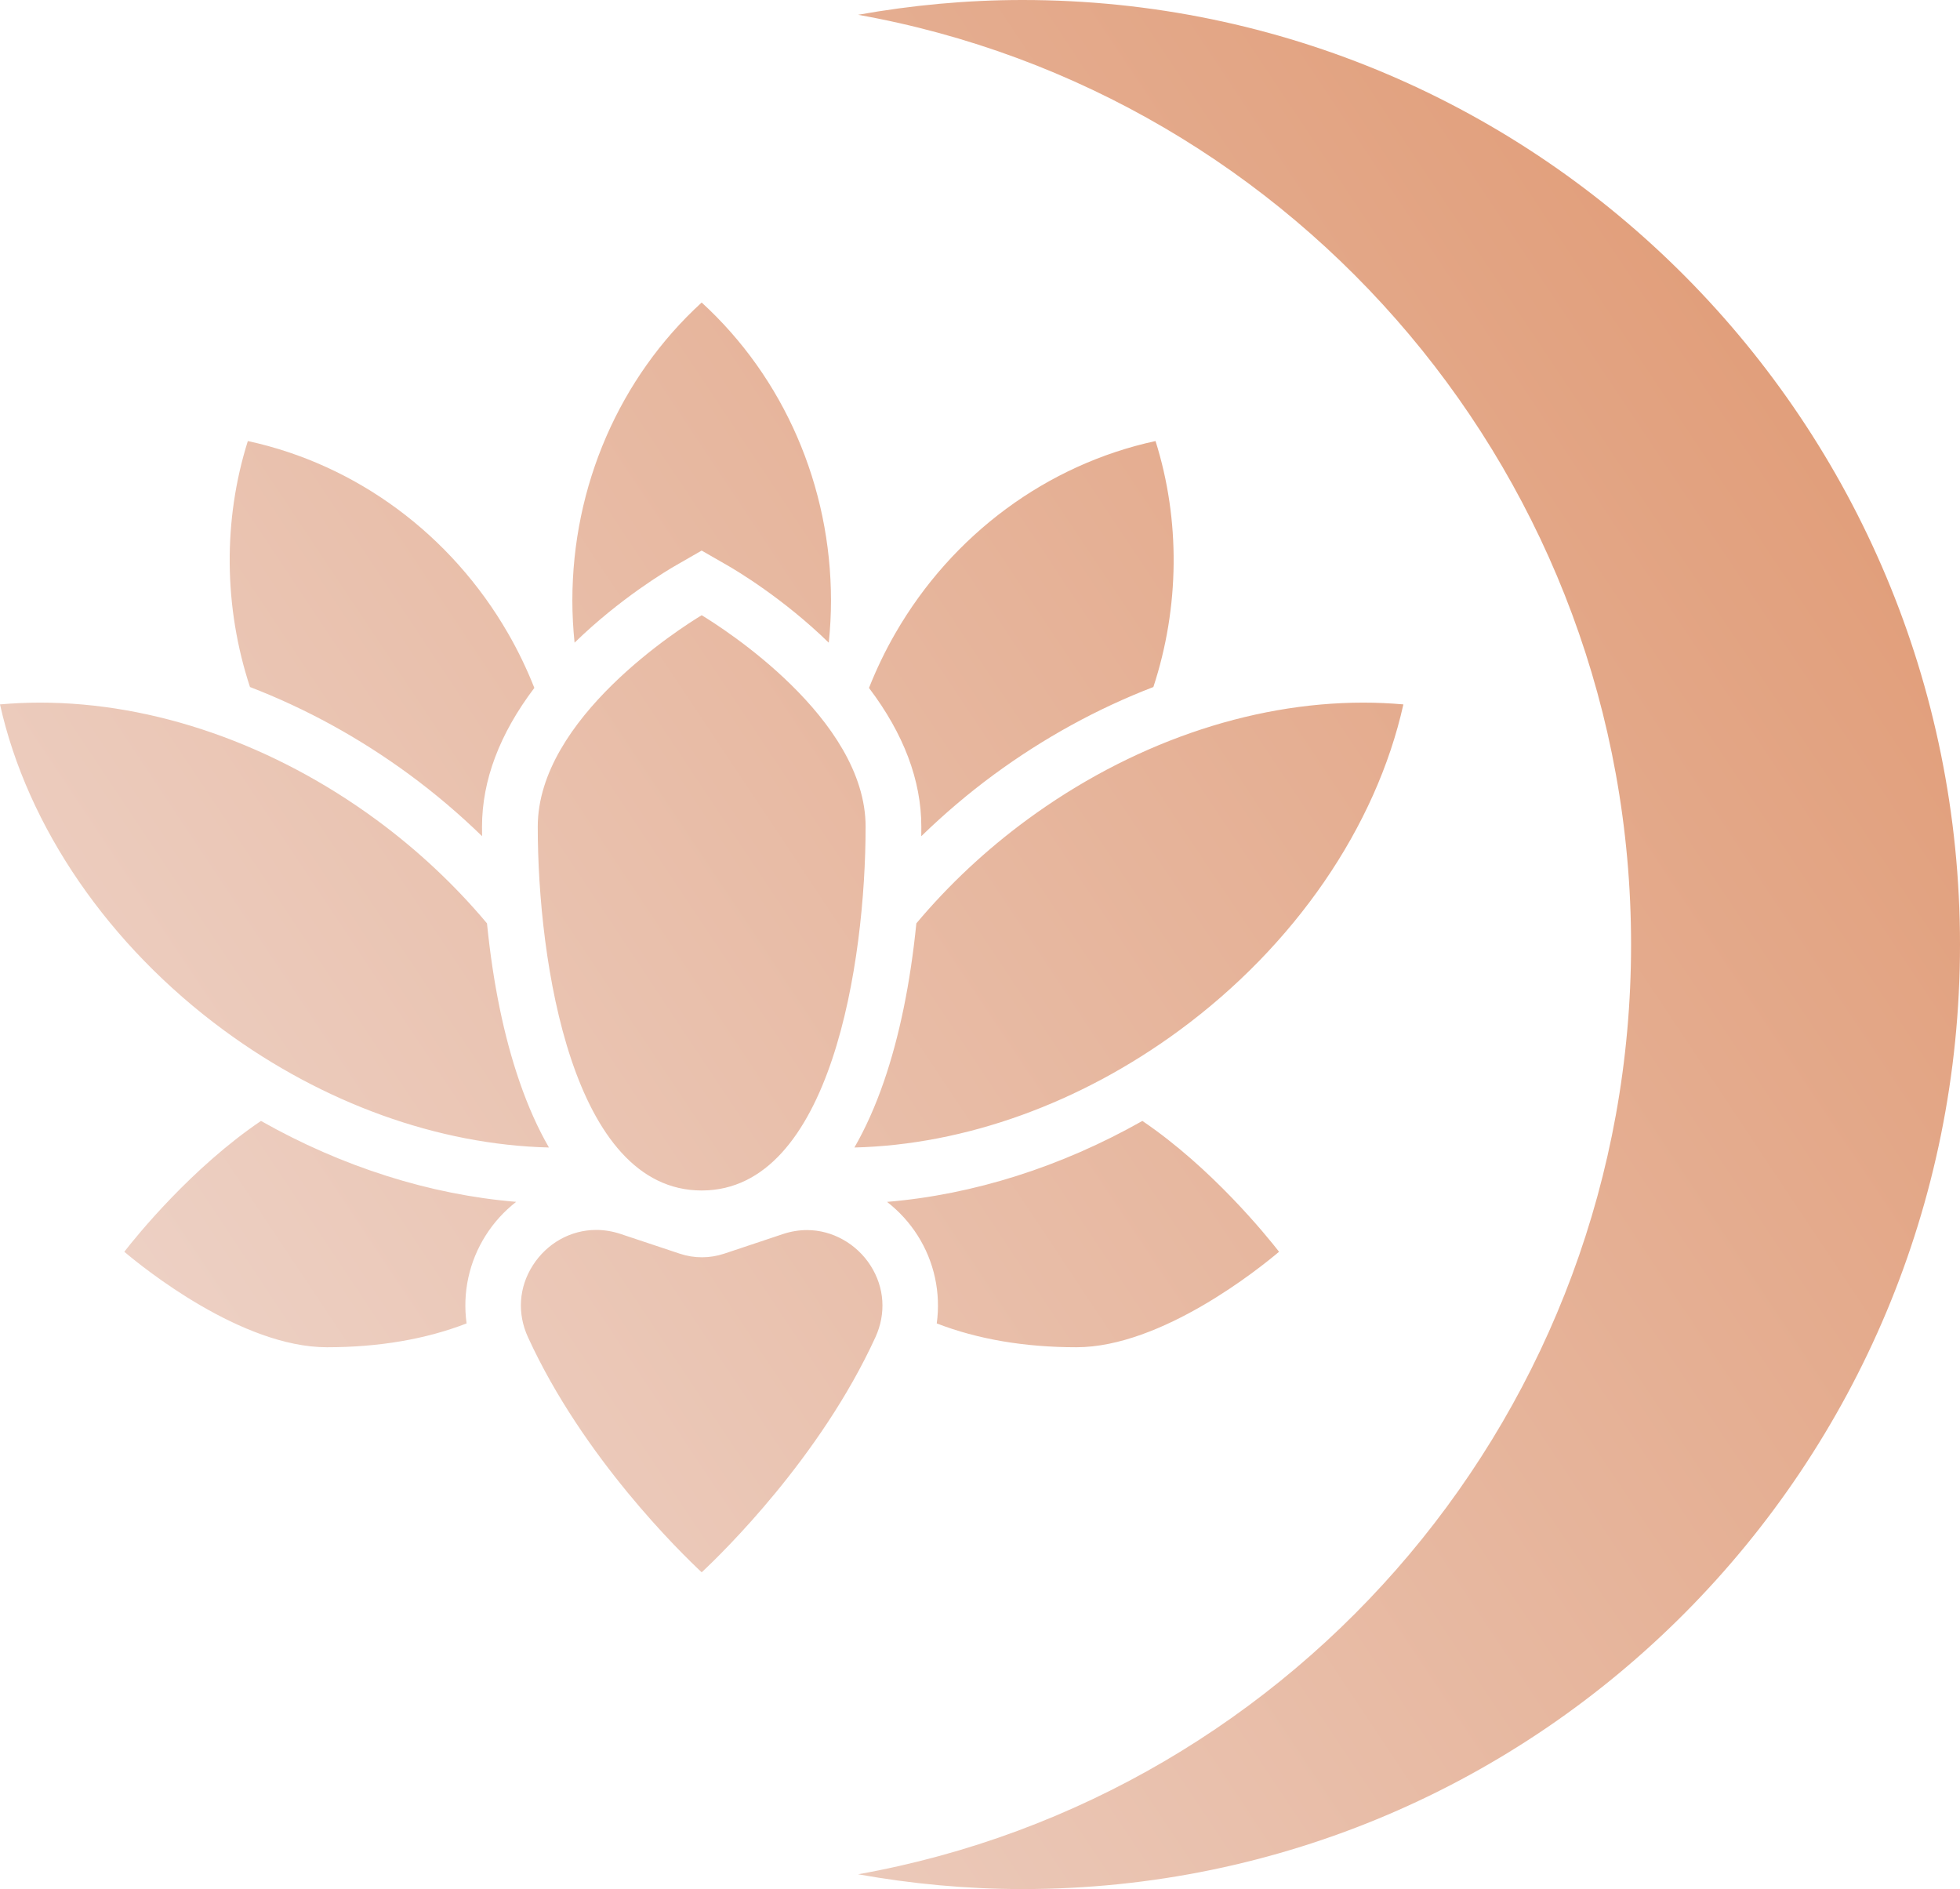
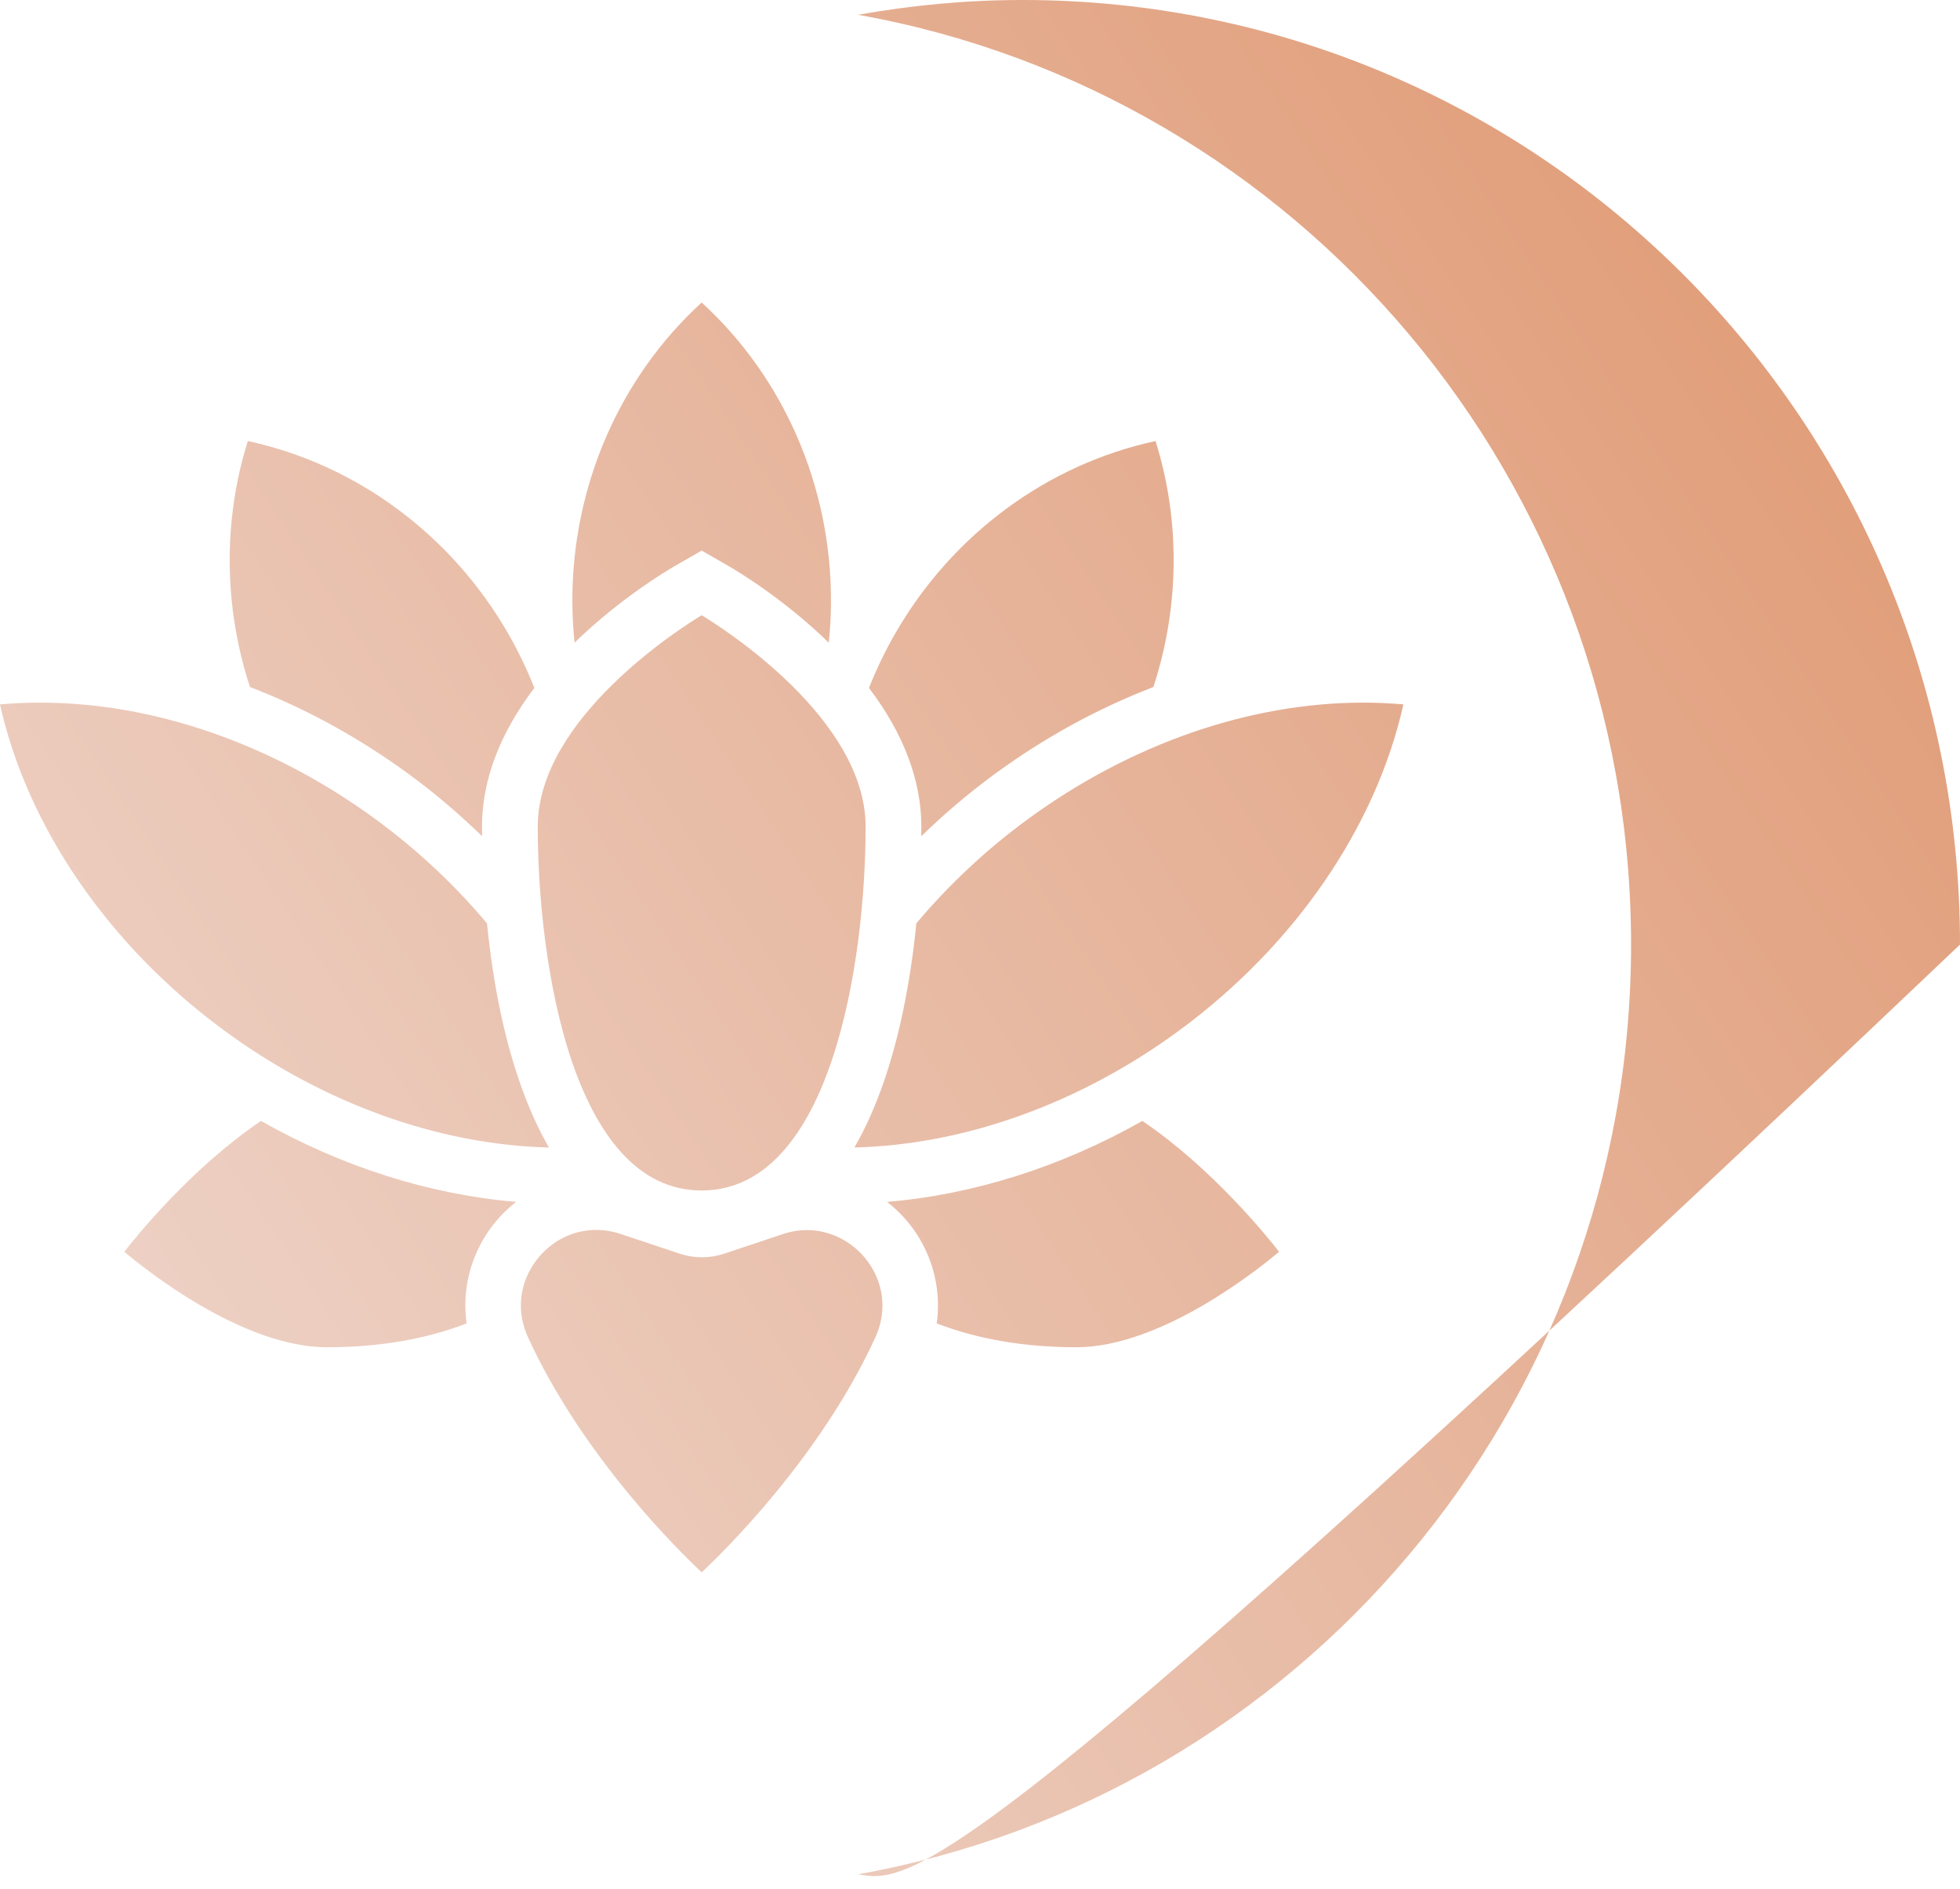
<svg xmlns="http://www.w3.org/2000/svg" width="110px" height="106px" viewBox="0 0 110 106" version="1.1">
  <title>75B8EFF7-95B5-4697-A7E7-E5D604D437A7</title>
  <desc>Created with sketchtool.</desc>
  <defs>
    <linearGradient x1="4.853%" y1="80.824%" x2="115.297%" y2="9.995%" id="linearGradient-1">
      <stop stop-color="#EED5CB" offset="0%" />
      <stop stop-color="#DE9167" offset="100%" />
    </linearGradient>
  </defs>
  <g id="Page-1" stroke="none" stroke-width="1" fill="none" fill-rule="evenodd">
    <g id="Page_preload_icons" transform="translate(-990, -92)" fill="url(#linearGradient-1)">
-       <path d="M1047.388,92 C1076.445,92 1100,115.729 1100,145.001 C1100,174.271 1076.445,198 1047.388,198 C1044.237,198 1041.157,197.706 1038.158,197.17 C1062.811,192.773 1081.54,171.097 1081.54,145.001 C1081.54,118.903 1062.811,97.227 1038.158,92.83 C1041.157,92.294 1044.237,92 1047.388,92 Z M1037.951,156.389 C1038.574,155.31 1039.128,154.07 1039.602,152.699 C1040.476,150.166 1041.091,147.177 1041.428,143.812 C1043.241,141.651 1045.327,139.699 1047.629,138.006 C1053.402,133.763 1060.107,131.426 1066.509,131.426 C1067.267,131.426 1068.022,131.46 1068.761,131.526 C1067.224,138.411 1062.654,145.064 1056.184,149.819 C1050.613,153.914 1044.157,156.236 1037.951,156.389 Z M1020.808,156.389 C1014.602,156.236 1008.146,153.914 1002.576,149.819 C996.105,145.064 991.535,138.411 990,131.526 C990.737,131.46 991.492,131.426 992.25,131.426 C998.652,131.426 1005.358,133.763 1011.131,138.006 C1013.432,139.699 1015.518,141.651 1017.331,143.812 C1017.668,147.177 1018.283,150.166 1019.159,152.699 C1019.631,154.07 1020.185,155.31 1020.808,156.389 Z M1041.707,138.387 C1041.707,135.79 1040.719,133.173 1038.77,130.602 C1039.19,129.54 1039.685,128.513 1040.242,127.547 C1043.441,121.991 1048.756,118.066 1054.851,116.748 C1056.248,121.178 1056.204,126.064 1054.73,130.55 C1051.581,131.762 1048.572,133.414 1045.785,135.461 C1044.368,136.502 1042.998,137.665 1041.704,138.922 C1041.706,138.728 1041.707,138.549 1041.707,138.387 Z M1029.38,158.801 C1022.118,158.801 1020.18,145.97 1020.18,138.387 C1020.18,132.301 1028.253,127.204 1029.38,126.522 C1030.507,127.204 1038.58,132.303 1038.58,138.387 C1038.58,145.97 1036.642,158.801 1029.38,158.801 Z M1036.512,128.063 C1033.959,125.574 1031.322,124.008 1030.798,123.709 L1029.379,122.894 L1027.961,123.709 C1027.437,124.008 1024.802,125.574 1022.246,128.062 C1022.163,127.255 1022.122,126.462 1022.122,125.698 C1022.122,119.276 1024.764,113.195 1029.379,108.975 C1033.995,113.195 1036.637,119.276 1036.637,125.698 C1036.637,126.473 1036.597,127.251 1036.512,128.063 Z M1017.056,138.921 C1015.775,137.675 1014.404,136.512 1012.974,135.461 C1010.188,133.414 1007.179,131.763 1004.03,130.55 C1002.553,126.064 1002.512,121.176 1003.909,116.748 C1010.004,118.067 1015.319,121.991 1018.518,127.547 C1019.076,128.515 1019.571,129.542 1019.989,130.6 C1018.04,133.173 1017.052,135.79 1017.052,138.387 C1017.052,138.548 1017.054,138.726 1017.056,138.921 Z M1029.381,180.225 C1028.215,179.136 1022.722,173.793 1019.628,167.026 C1019.021,165.699 1019.118,164.238 1019.896,163.014 C1020.692,161.761 1022.027,161.014 1023.463,161.014 C1023.915,161.014 1024.371,161.089 1024.818,161.237 L1028.154,162.348 C1028.555,162.482 1028.973,162.549 1029.396,162.549 C1029.819,162.549 1030.238,162.48 1030.641,162.347 L1033.938,161.247 C1034.387,161.097 1034.843,161.022 1035.296,161.022 C1036.712,161.022 1038.08,161.789 1038.864,163.024 C1039.641,164.246 1039.738,165.706 1039.132,167.032 C1036.035,173.796 1030.546,179.136 1029.381,180.225 Z M1050.41,167.597 C1047.499,167.597 1044.864,167.146 1042.573,166.26 C1042.809,164.537 1042.431,162.792 1041.499,161.324 C1041.038,160.599 1040.462,159.969 1039.783,159.44 C1044.623,159.038 1049.558,157.475 1054.113,154.898 C1058.004,157.533 1061.083,161.339 1061.784,162.239 C1060.711,163.146 1055.203,167.597 1050.41,167.597 Z M1008.349,167.597 C1003.553,167.597 998.048,163.146 996.976,162.239 C997.676,161.339 1000.757,157.531 1004.647,154.898 C1009.199,157.475 1014.131,159.038 1018.968,159.438 C1018.293,159.966 1017.72,160.594 1017.262,161.316 C1016.327,162.787 1015.948,164.535 1016.186,166.26 C1013.898,167.146 1011.262,167.597 1008.349,167.597 Z" id="Lu-mun" />
+       <path d="M1047.388,92 C1076.445,92 1100,115.729 1100,145.001 C1044.237,198 1041.157,197.706 1038.158,197.17 C1062.811,192.773 1081.54,171.097 1081.54,145.001 C1081.54,118.903 1062.811,97.227 1038.158,92.83 C1041.157,92.294 1044.237,92 1047.388,92 Z M1037.951,156.389 C1038.574,155.31 1039.128,154.07 1039.602,152.699 C1040.476,150.166 1041.091,147.177 1041.428,143.812 C1043.241,141.651 1045.327,139.699 1047.629,138.006 C1053.402,133.763 1060.107,131.426 1066.509,131.426 C1067.267,131.426 1068.022,131.46 1068.761,131.526 C1067.224,138.411 1062.654,145.064 1056.184,149.819 C1050.613,153.914 1044.157,156.236 1037.951,156.389 Z M1020.808,156.389 C1014.602,156.236 1008.146,153.914 1002.576,149.819 C996.105,145.064 991.535,138.411 990,131.526 C990.737,131.46 991.492,131.426 992.25,131.426 C998.652,131.426 1005.358,133.763 1011.131,138.006 C1013.432,139.699 1015.518,141.651 1017.331,143.812 C1017.668,147.177 1018.283,150.166 1019.159,152.699 C1019.631,154.07 1020.185,155.31 1020.808,156.389 Z M1041.707,138.387 C1041.707,135.79 1040.719,133.173 1038.77,130.602 C1039.19,129.54 1039.685,128.513 1040.242,127.547 C1043.441,121.991 1048.756,118.066 1054.851,116.748 C1056.248,121.178 1056.204,126.064 1054.73,130.55 C1051.581,131.762 1048.572,133.414 1045.785,135.461 C1044.368,136.502 1042.998,137.665 1041.704,138.922 C1041.706,138.728 1041.707,138.549 1041.707,138.387 Z M1029.38,158.801 C1022.118,158.801 1020.18,145.97 1020.18,138.387 C1020.18,132.301 1028.253,127.204 1029.38,126.522 C1030.507,127.204 1038.58,132.303 1038.58,138.387 C1038.58,145.97 1036.642,158.801 1029.38,158.801 Z M1036.512,128.063 C1033.959,125.574 1031.322,124.008 1030.798,123.709 L1029.379,122.894 L1027.961,123.709 C1027.437,124.008 1024.802,125.574 1022.246,128.062 C1022.163,127.255 1022.122,126.462 1022.122,125.698 C1022.122,119.276 1024.764,113.195 1029.379,108.975 C1033.995,113.195 1036.637,119.276 1036.637,125.698 C1036.637,126.473 1036.597,127.251 1036.512,128.063 Z M1017.056,138.921 C1015.775,137.675 1014.404,136.512 1012.974,135.461 C1010.188,133.414 1007.179,131.763 1004.03,130.55 C1002.553,126.064 1002.512,121.176 1003.909,116.748 C1010.004,118.067 1015.319,121.991 1018.518,127.547 C1019.076,128.515 1019.571,129.542 1019.989,130.6 C1018.04,133.173 1017.052,135.79 1017.052,138.387 C1017.052,138.548 1017.054,138.726 1017.056,138.921 Z M1029.381,180.225 C1028.215,179.136 1022.722,173.793 1019.628,167.026 C1019.021,165.699 1019.118,164.238 1019.896,163.014 C1020.692,161.761 1022.027,161.014 1023.463,161.014 C1023.915,161.014 1024.371,161.089 1024.818,161.237 L1028.154,162.348 C1028.555,162.482 1028.973,162.549 1029.396,162.549 C1029.819,162.549 1030.238,162.48 1030.641,162.347 L1033.938,161.247 C1034.387,161.097 1034.843,161.022 1035.296,161.022 C1036.712,161.022 1038.08,161.789 1038.864,163.024 C1039.641,164.246 1039.738,165.706 1039.132,167.032 C1036.035,173.796 1030.546,179.136 1029.381,180.225 Z M1050.41,167.597 C1047.499,167.597 1044.864,167.146 1042.573,166.26 C1042.809,164.537 1042.431,162.792 1041.499,161.324 C1041.038,160.599 1040.462,159.969 1039.783,159.44 C1044.623,159.038 1049.558,157.475 1054.113,154.898 C1058.004,157.533 1061.083,161.339 1061.784,162.239 C1060.711,163.146 1055.203,167.597 1050.41,167.597 Z M1008.349,167.597 C1003.553,167.597 998.048,163.146 996.976,162.239 C997.676,161.339 1000.757,157.531 1004.647,154.898 C1009.199,157.475 1014.131,159.038 1018.968,159.438 C1018.293,159.966 1017.72,160.594 1017.262,161.316 C1016.327,162.787 1015.948,164.535 1016.186,166.26 C1013.898,167.146 1011.262,167.597 1008.349,167.597 Z" id="Lu-mun" />
    </g>
  </g>
</svg>